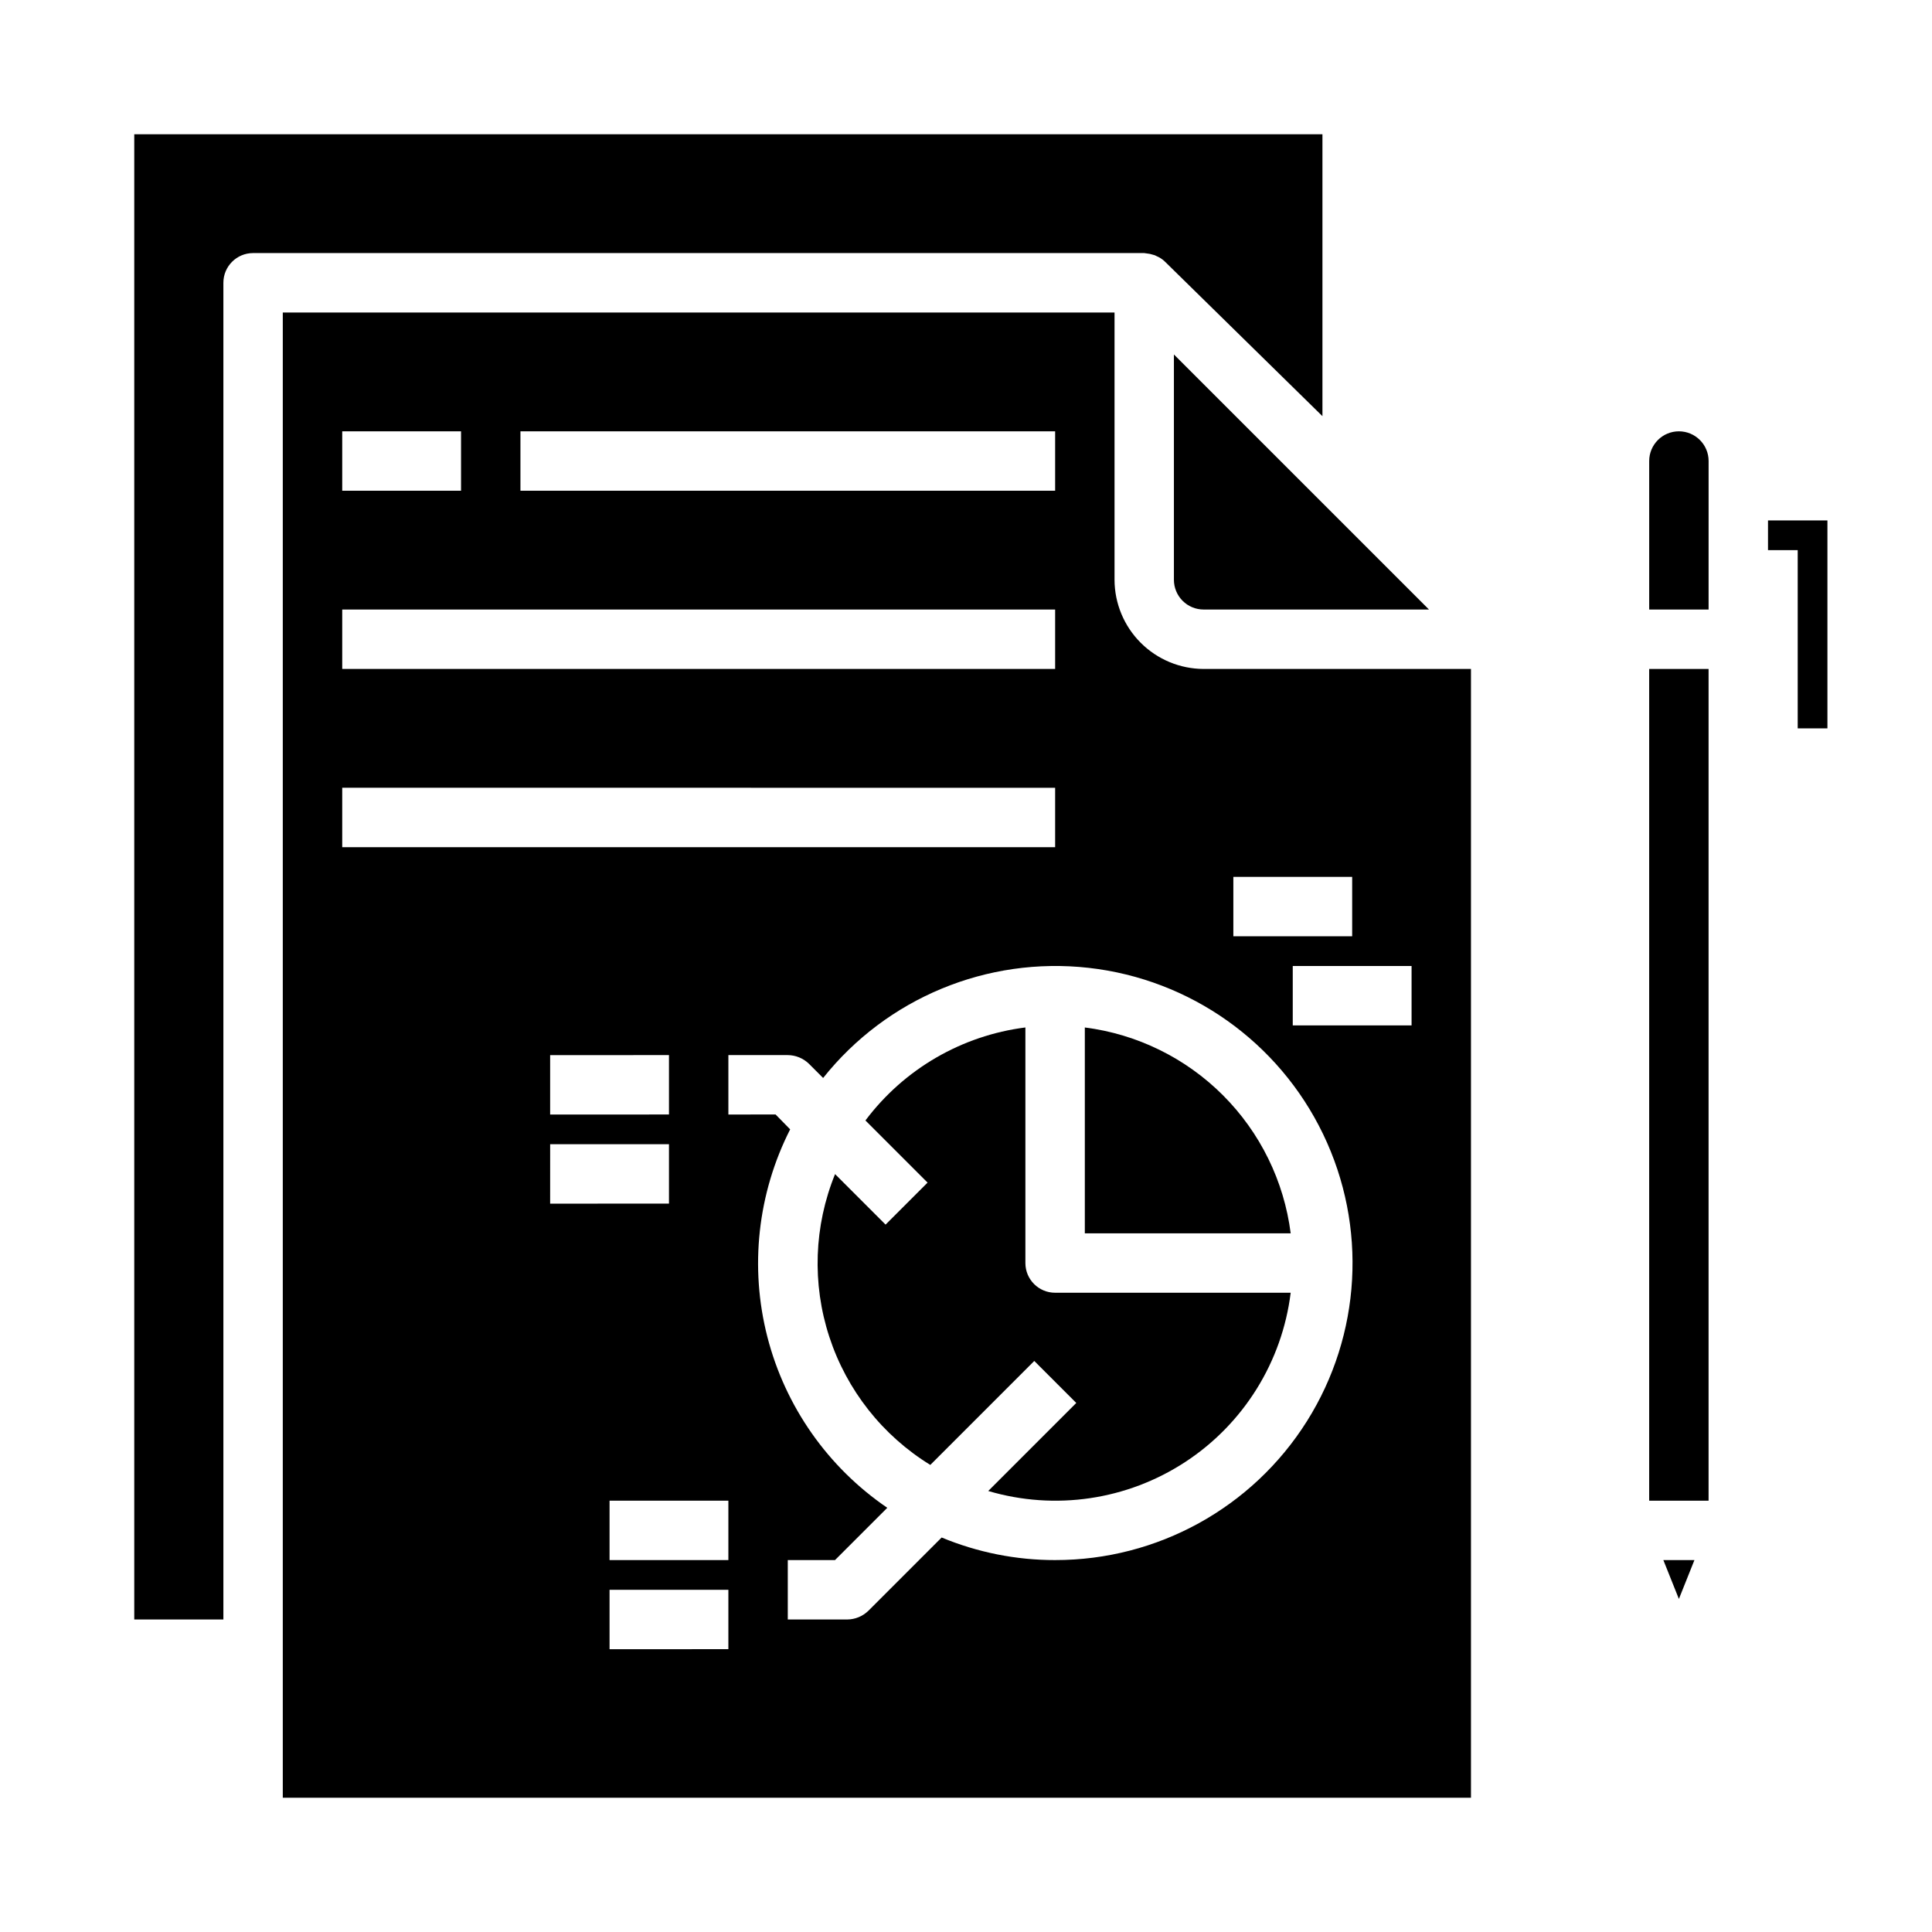
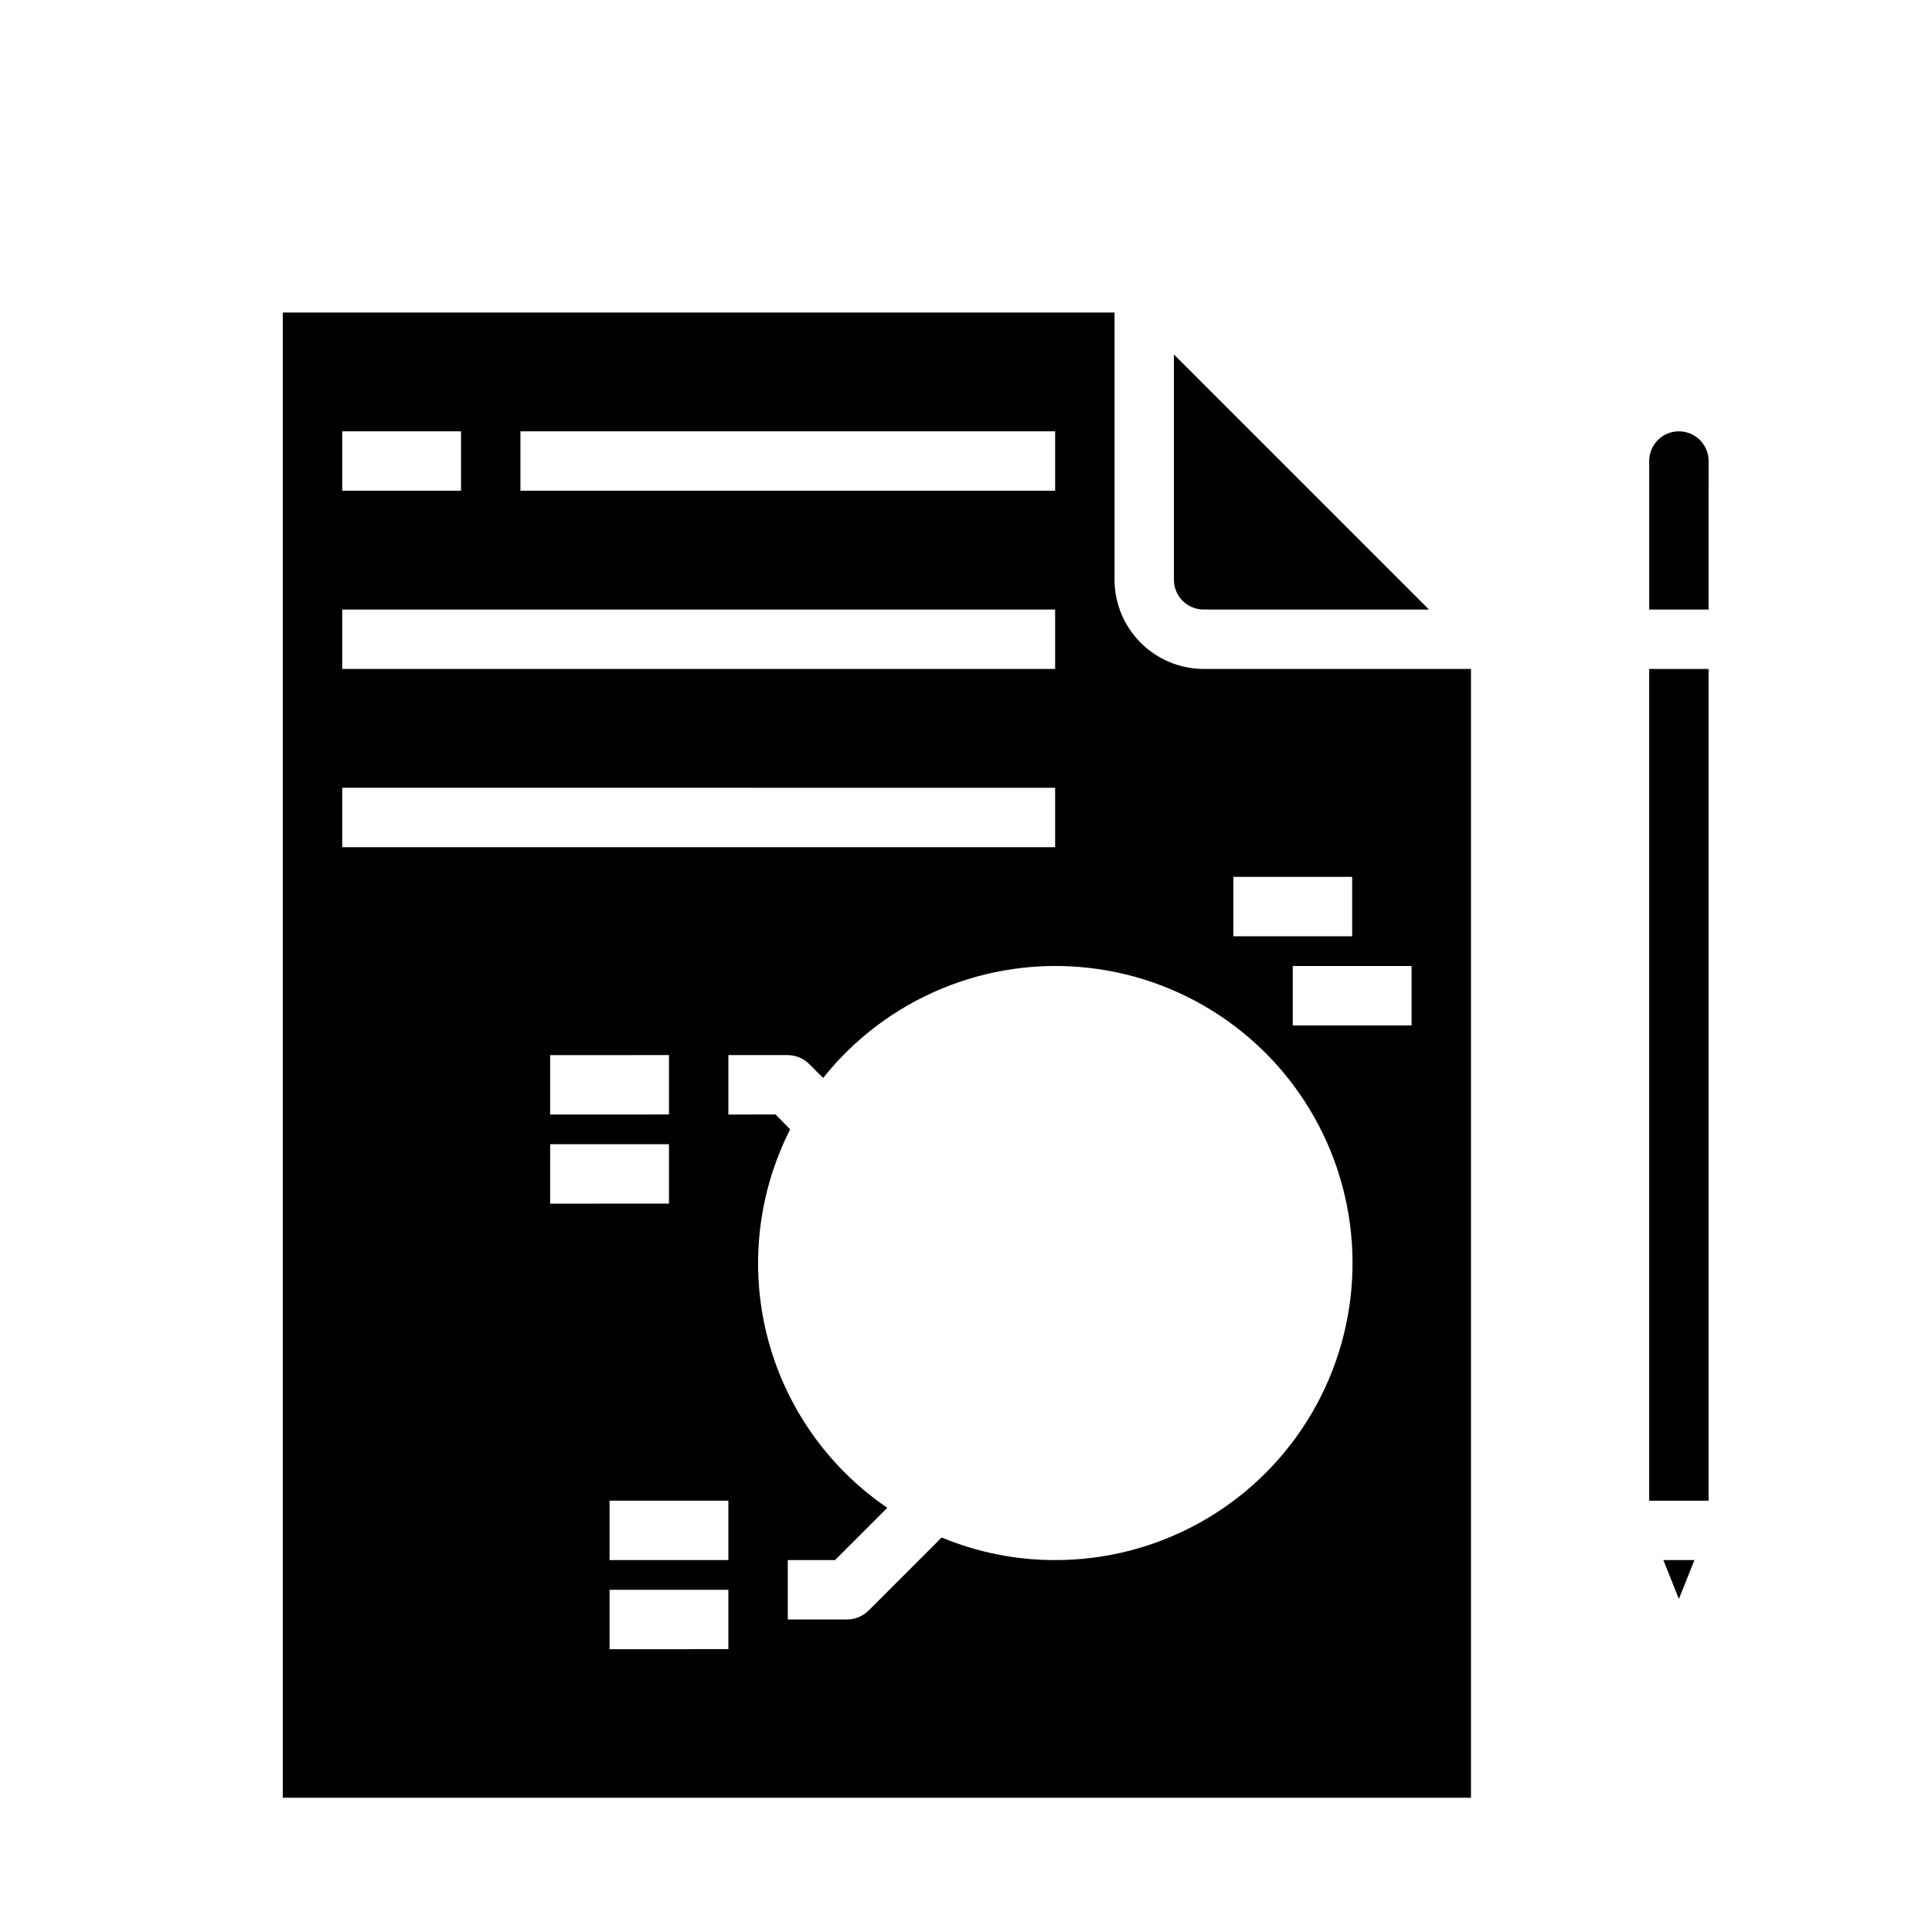
<svg xmlns="http://www.w3.org/2000/svg" fill="#000000" width="800px" height="800px" version="1.1" viewBox="144 144 512 512">
  <g>
    <path d="m581.05 321.28h15.742v220.42h-15.742z" />
    <path d="m593.04 557.44h-8.234l4.117 10.297z" />
    <path d="m596.8 266.18c0-4.348-3.527-7.875-7.875-7.875-4.348 0-7.871 3.527-7.871 7.875v39.359h15.742z" />
-     <path d="m415.74 478.72v-62.434c-16.883 2.144-32.176 11.035-42.391 24.648l16.469 16.469-11.133 11.133-13.383-13.383v-0.004c-5.598 13.754-6.137 29.051-1.512 43.164 4.621 14.113 14.102 26.129 26.75 33.906l27.551-27.551 11.133 11.133-23.332 23.332v-0.004c17.703 5.231 36.805 2.41 52.242-7.707s25.645-26.512 27.91-44.832h-62.434c-4.348 0-7.871-3.523-7.871-7.871z" />
-     <path d="m431.49 416.29v54.562h54.562-0.004c-1.766-13.855-8.082-26.73-17.957-36.605s-22.75-16.191-36.602-17.957z" />
    <path d="m462.98 321.28c-6.258-0.02-12.254-2.512-16.68-6.938-4.426-4.426-6.918-10.422-6.938-16.676v-70.852h-220.42v393.6h314.88v-299.14zm7.871 55.105h31.488v15.742h-31.488zm-188.93-118.08h141.7v15.742l-141.7 0.004zm-47.23 0h31.488v15.742l-31.488 0.004zm0 47.23 188.93 0.004v15.742h-188.93zm0 47.23 188.93 0.004v15.742l-188.93 0.004zm86.594 70.848v15.742l-31.492 0.008v-15.746zm-31.488 23.617h31.488v15.742l-31.492 0.008zm47.23 133.82-31.488 0.004v-15.742h31.488zm0-23.617-31.488 0.004v-15.742h31.488zm86.594 0-0.004 0.004c-10.32 0.012-20.539-2.023-30.07-5.981l-19.445 19.445v-0.004c-1.5 1.453-3.5 2.269-5.586 2.285h-15.746v-15.746h12.516l13.855-13.855v0.004c-15.746-10.734-27.043-26.836-31.781-45.293s-2.59-38.008 6.039-55l-3.856-3.938-12.516 0.004v-15.746h15.742c2.086 0.016 4.09 0.836 5.59 2.285l3.777 3.777c16.875-21.188 43.461-32.211 70.379-29.184 26.918 3.027 50.387 19.684 62.133 44.094 11.746 24.406 10.117 53.141-4.312 76.066-14.43 22.922-39.629 36.82-66.719 36.785zm94.461-141.69h-31.488v-15.742h31.488z" />
-     <path d="m494.46 179.58v74.707l-41.723-40.934c-0.078-0.078-0.156-0.078-0.156-0.156v-0.004c-0.625-0.562-1.344-1.016-2.125-1.34-0.238-0.148-0.508-0.258-0.785-0.312-0.613-0.207-1.246-0.34-1.891-0.395-0.234 0-0.395-0.078-0.551-0.078h-236.16c-4.348 0-7.871 3.523-7.871 7.871v354.24h-23.617v-393.6z" />
    <path d="m455.1 297.66c0 2.086 0.832 4.09 2.309 5.566 1.473 1.473 3.477 2.305 5.566 2.305h59.719l-67.594-67.59z" />
-     <path d="m612.54 281.92v7.871h7.871v47.234h7.875v-55.105z" />
  </g>
</svg>